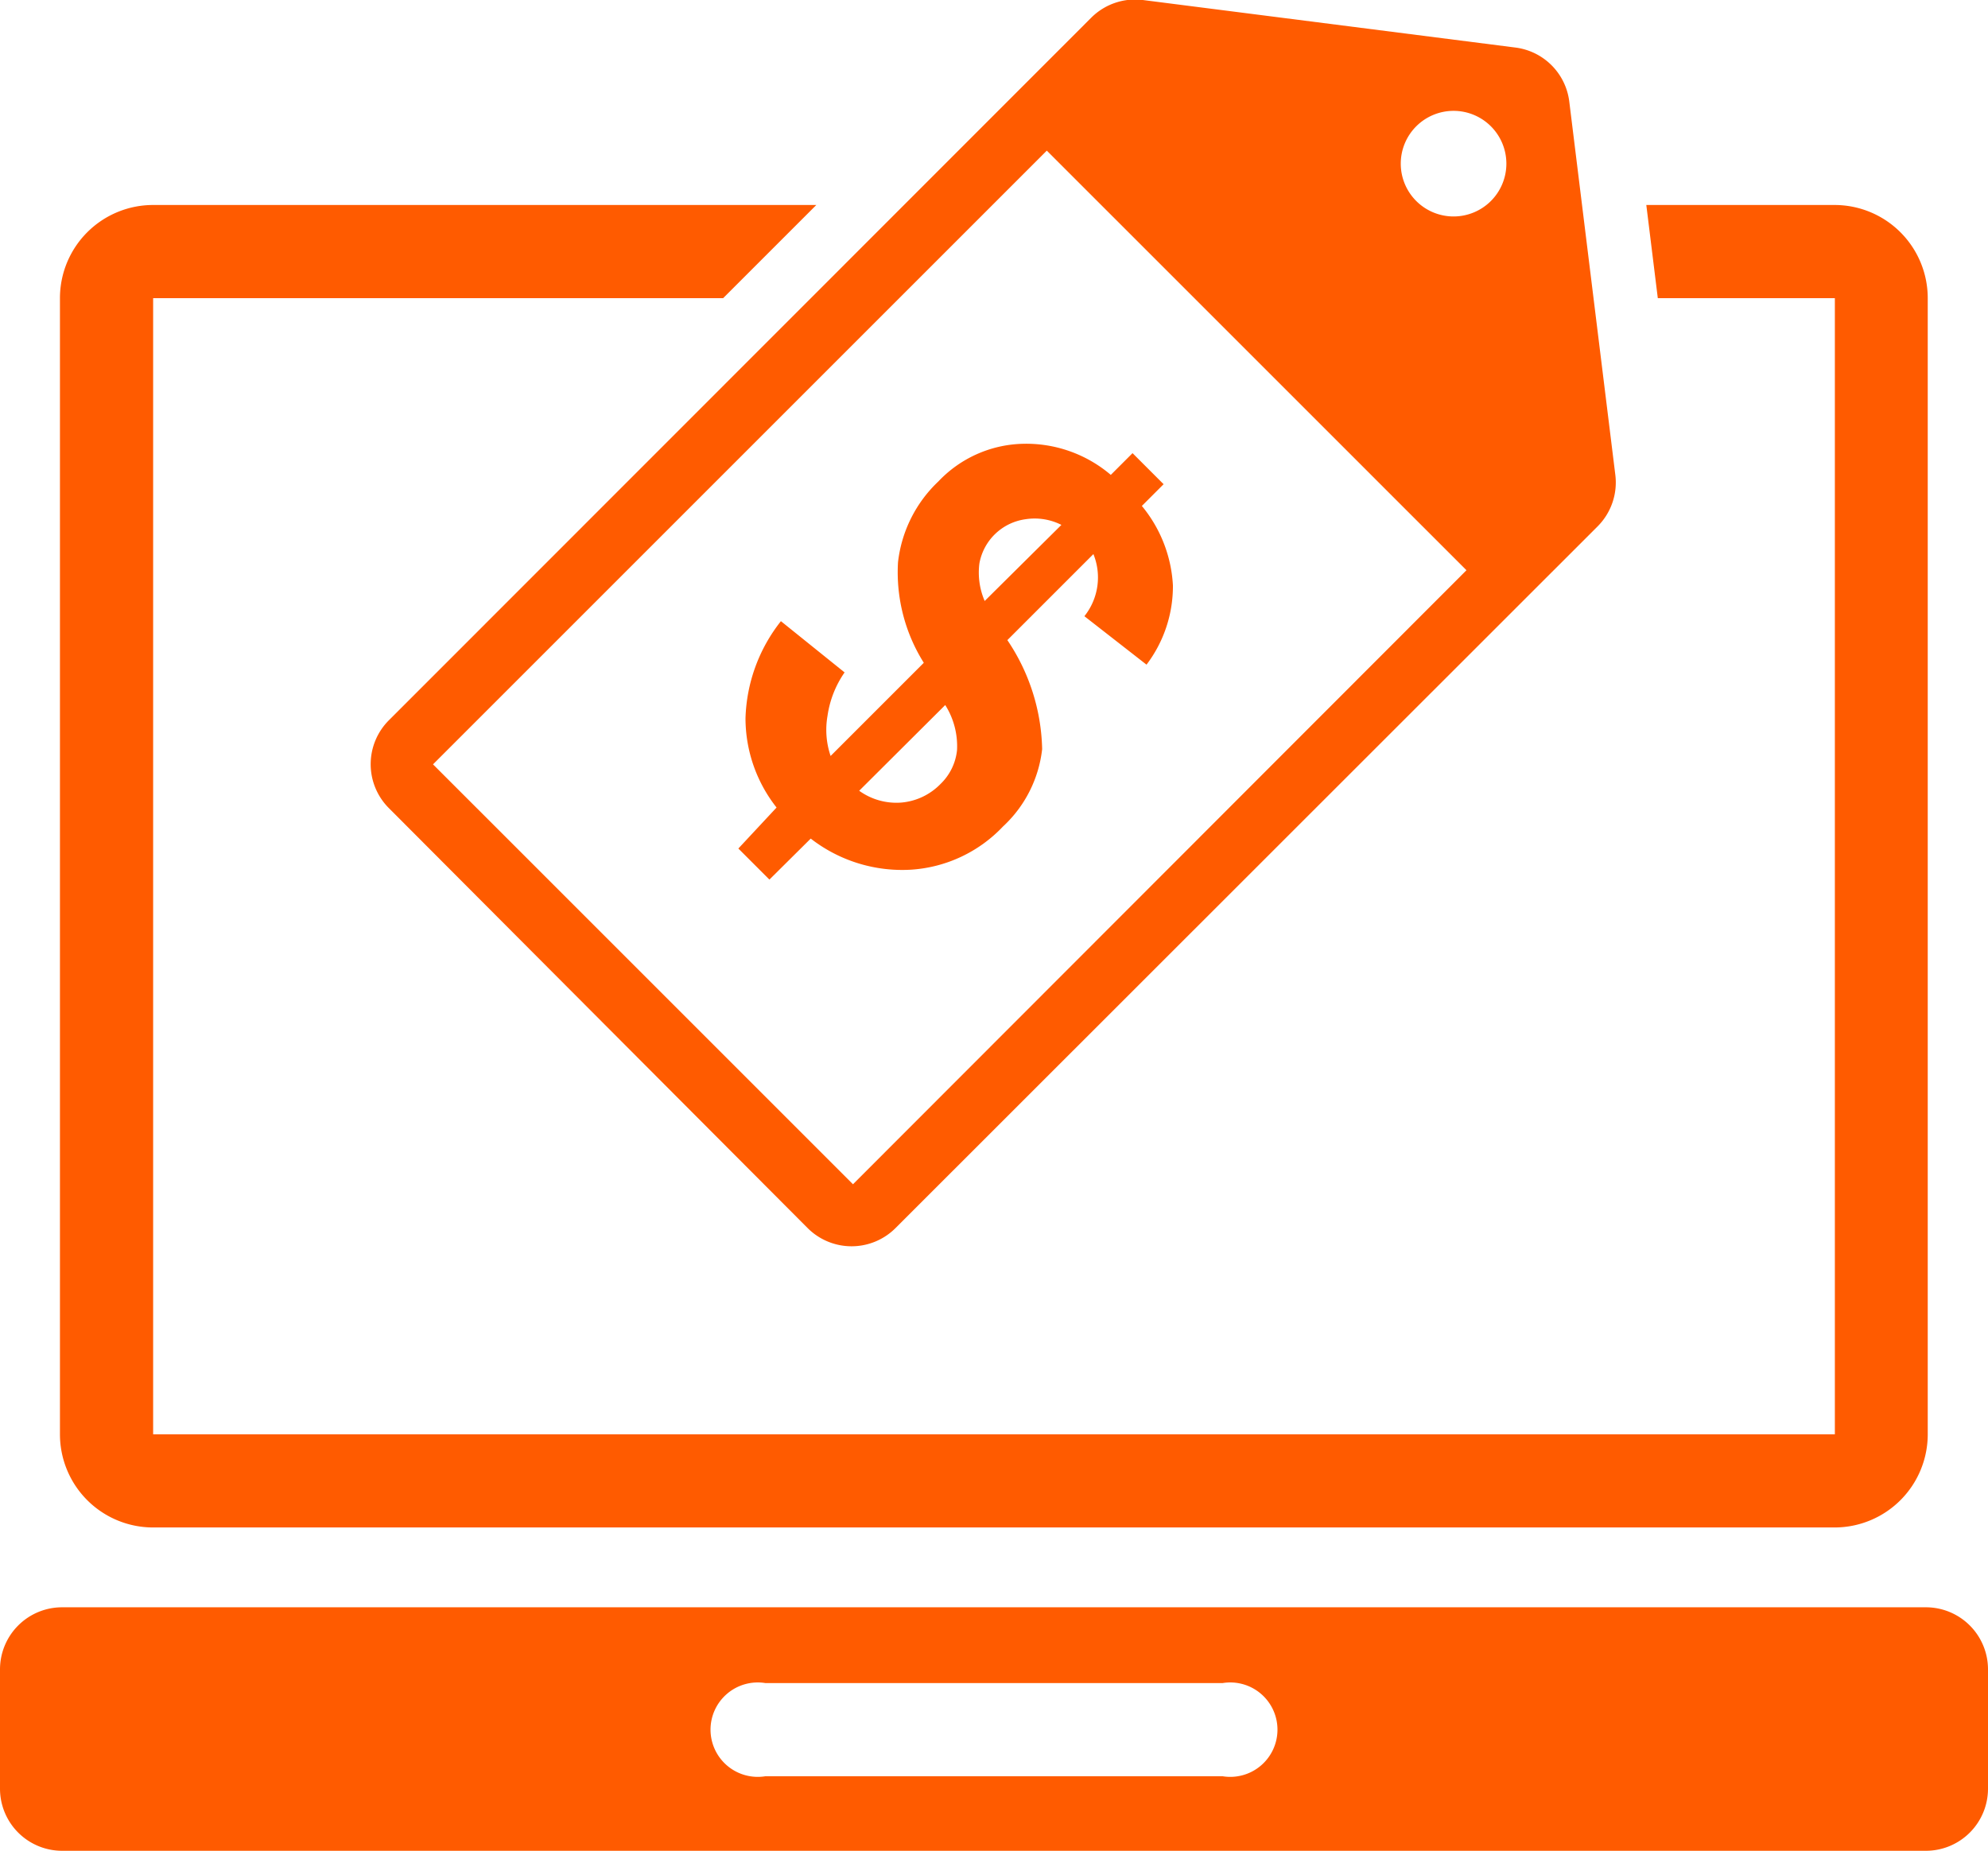
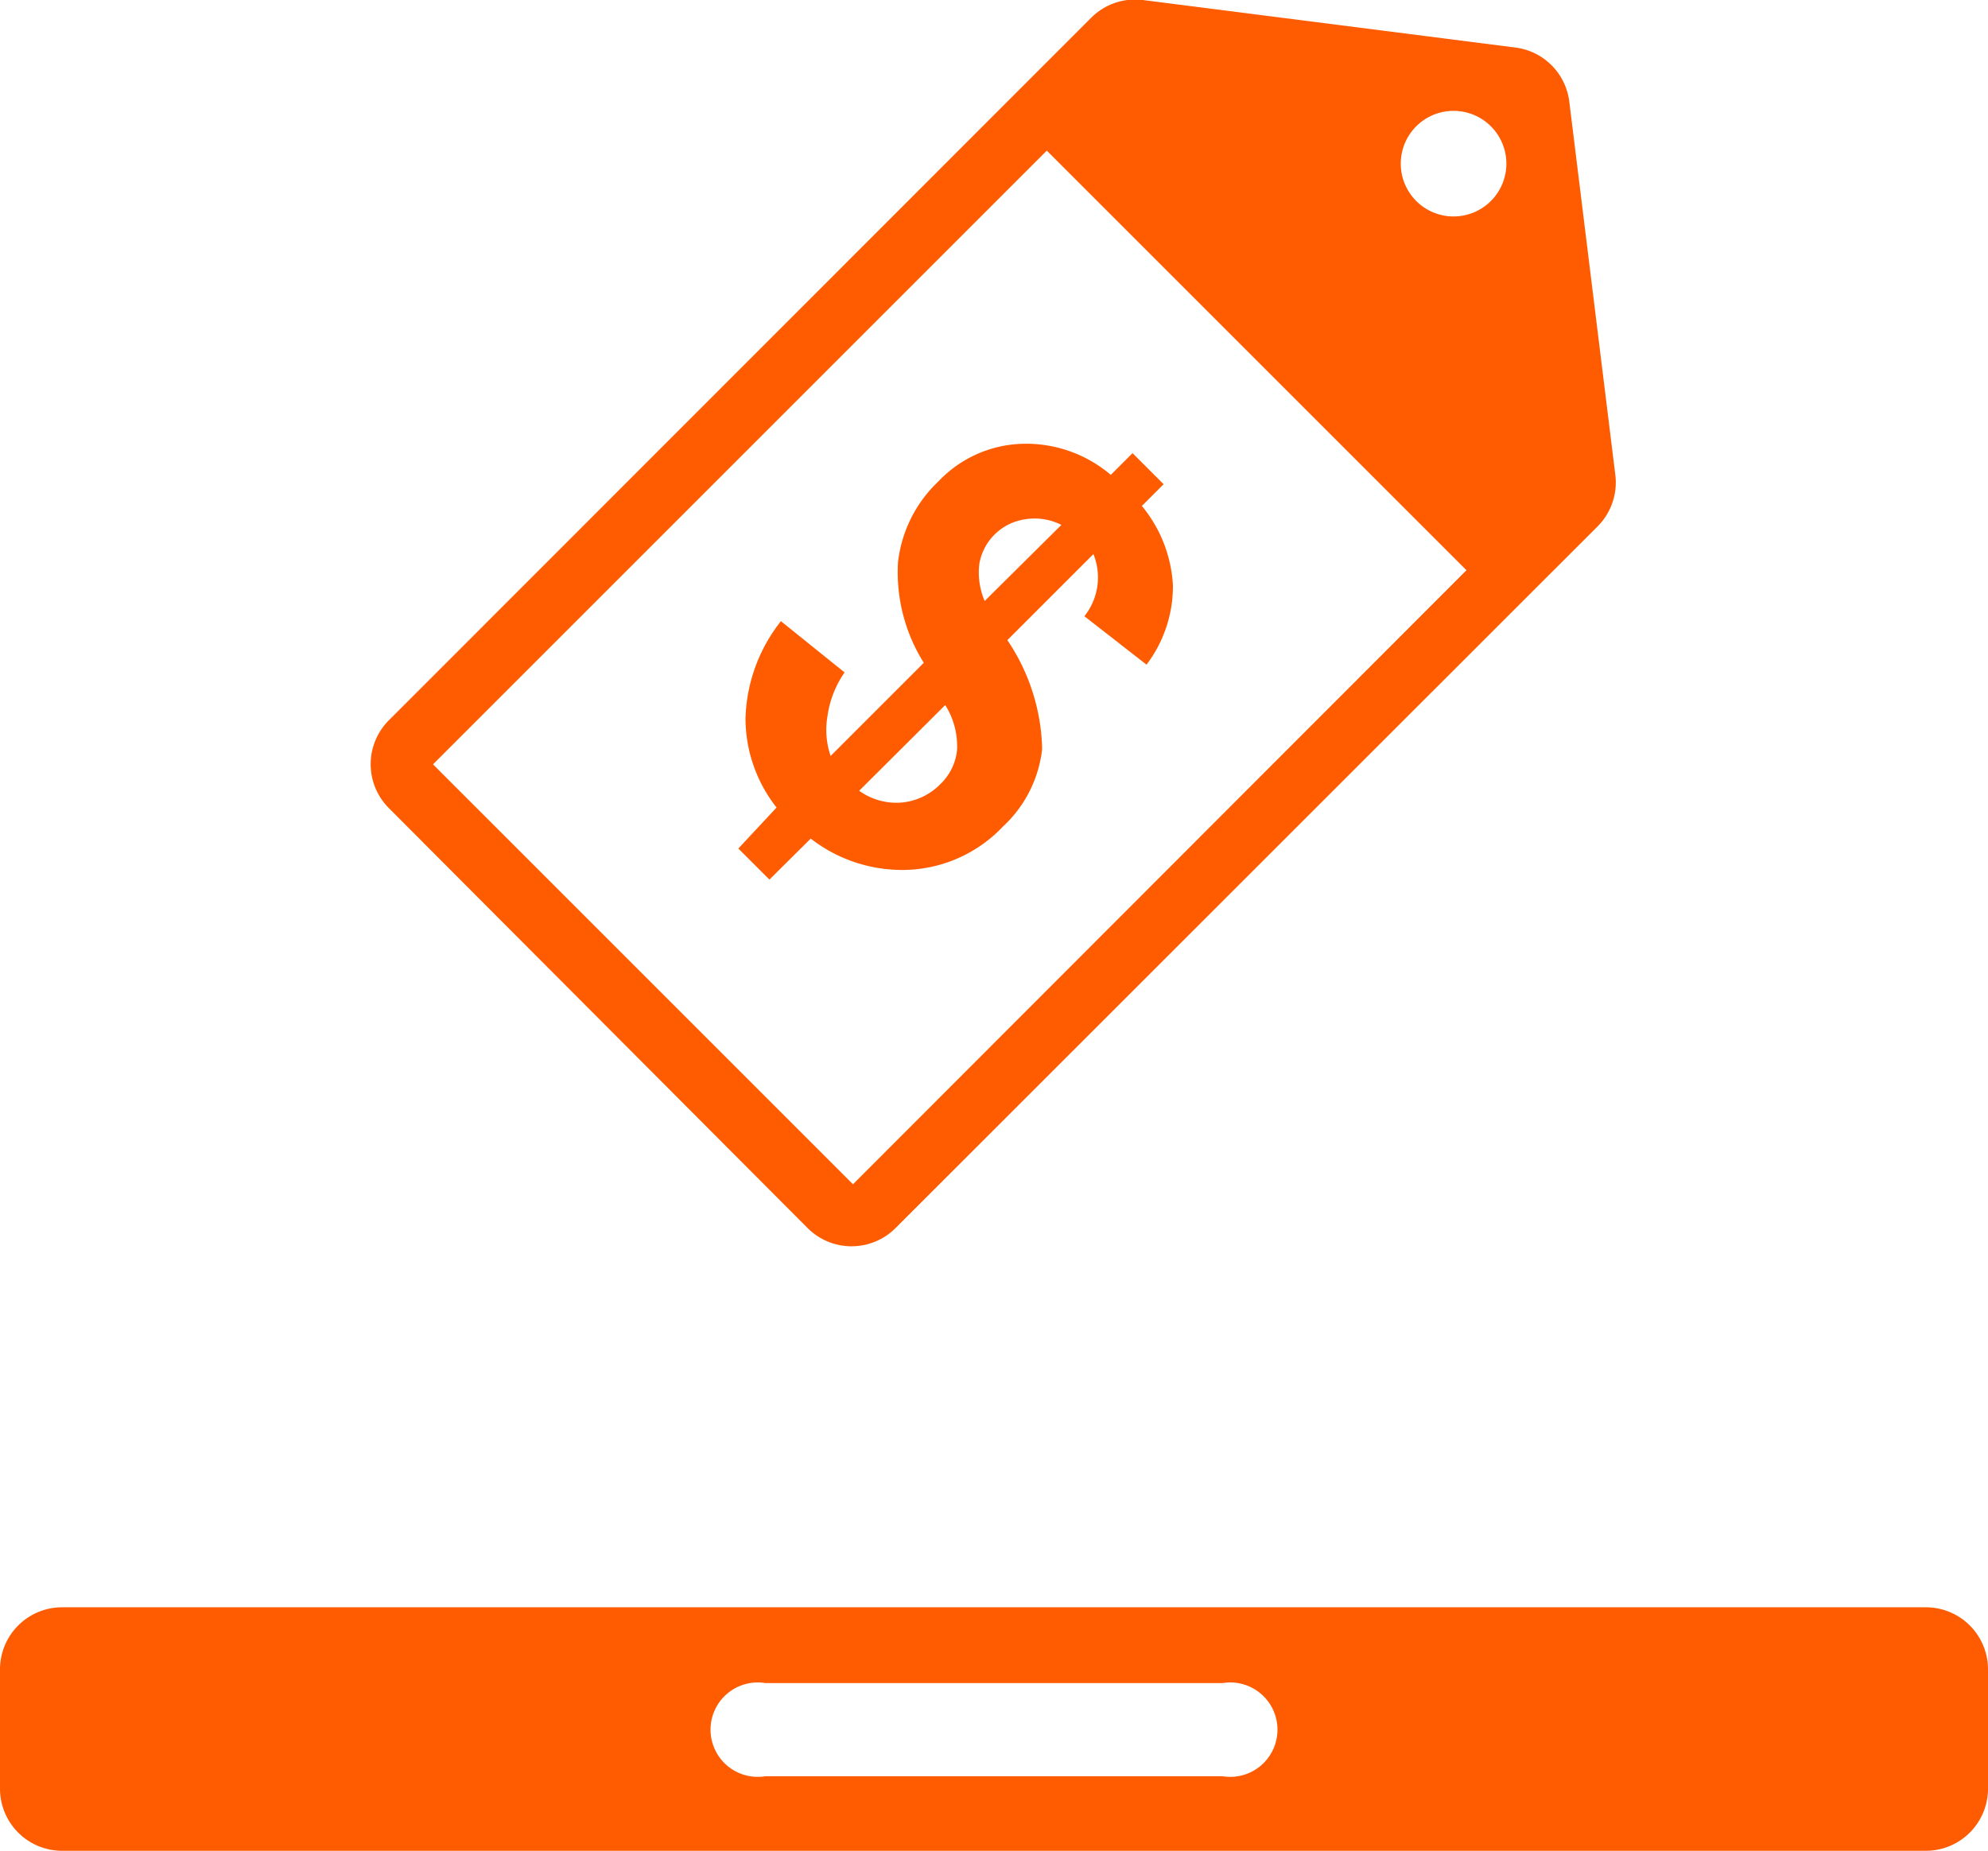
<svg xmlns="http://www.w3.org/2000/svg" viewBox="0 0 64 59.59">
  <defs>
    <style>.e053a990-11f5-41a3-a3f6-e46ae75d718e{fill:#ff5b00;}</style>
  </defs>
  <title>Asset 561</title>
  <g id="abb0405f-e7e8-4d81-99f4-7b0dad88c7c2" data-name="Layer 2">
    <g id="a386b771-9860-4386-b086-410a860645a2" data-name="Layer 2">
-       <path class="e053a990-11f5-41a3-a3f6-e46ae75d718e" d="M59.06,6.6H53l.37,3h5.7V46.18H4.93V9.6H23.28l3-3H4.93a3,3,0,0,0-3,3V46.18a3,3,0,0,0,3,3H59.06a3,3,0,0,0,3-3V9.6A3,3,0,0,0,59.06,6.6Z" />
      <path class="e053a990-11f5-41a3-a3f6-e46ae75d718e" d="M62,51.75H2a2,2,0,0,0-2,2v3.84a2,2,0,0,0,2,2H62a2,2,0,0,0,2-2V53.75A2,2,0,0,0,62,51.75ZM39.36,57.19H24.64a1.52,1.52,0,1,1,0-3H39.36a1.52,1.52,0,1,1,0,3Z" />
      <path class="e053a990-11f5-41a3-a3f6-e46ae75d718e" d="M52,15.27l-1.48-12a2,2,0,0,0-1.74-1.74L36.79,0a2,2,0,0,0-1.66.57L12.52,23.19a2,2,0,0,0,0,2.83L26,39.54a2,2,0,0,0,2.83,0l22.61-22.6A2,2,0,0,0,52,15.27ZM48,4.07a1.7,1.7,0,1,1-2.41,0A1.7,1.7,0,0,1,48,4.07ZM13.94,24.61,33.7,4.85,47.21,18.36,27.46,38.13Z" />
-       <path class="e053a990-11f5-41a3-a3f6-e46ae75d718e" d="M26.74,24.34l3-3a5.48,5.48,0,0,1-.83-3.24,4.24,4.24,0,0,1,1.3-2.6,3.87,3.87,0,0,1,2.68-1.21,4.2,4.2,0,0,1,2.87,1l.7-.7,1,1-.7.7a4.38,4.38,0,0,1,1,2.56,4.18,4.18,0,0,1-.85,2.55l-2-1.56a2,2,0,0,0,.29-2l-2.77,2.77a6.5,6.5,0,0,1,1.12,3.51,4,4,0,0,1-1.26,2.49,4.47,4.47,0,0,1-2.94,1.39A4.8,4.8,0,0,1,26.1,27l-1.33,1.32-1-1L25,26A4.65,4.65,0,0,1,24,23.13,5.28,5.28,0,0,1,25.14,20l2.05,1.65a3.26,3.26,0,0,0-.55,1.4A2.61,2.61,0,0,0,26.74,24.34Zm7.43-7.44A1.91,1.91,0,0,0,33,16.72a1.75,1.75,0,0,0-1.47,1.42,2.31,2.31,0,0,0,.17,1.21Zm-6.51,8.56a2.05,2.05,0,0,0,1.36.38,2,2,0,0,0,1.26-.6,1.76,1.76,0,0,0,.53-1.09,2.48,2.48,0,0,0-.38-1.45Z" />
+       <path class="e053a990-11f5-41a3-a3f6-e46ae75d718e" d="M26.74,24.34l3-3a5.48,5.48,0,0,1-.83-3.24,4.24,4.24,0,0,1,1.3-2.6,3.87,3.87,0,0,1,2.68-1.21,4.2,4.2,0,0,1,2.87,1l.7-.7,1,1-.7.7a4.38,4.38,0,0,1,1,2.56,4.18,4.18,0,0,1-.85,2.55l-2-1.56a2,2,0,0,0,.29-2l-2.77,2.77a6.5,6.5,0,0,1,1.12,3.51,4,4,0,0,1-1.26,2.49,4.47,4.47,0,0,1-2.94,1.39A4.8,4.8,0,0,1,26.1,27l-1.33,1.32-1-1L25,26A4.65,4.65,0,0,1,24,23.13,5.28,5.28,0,0,1,25.14,20l2.05,1.65a3.26,3.26,0,0,0-.55,1.4A2.61,2.61,0,0,0,26.74,24.34m7.43-7.44A1.91,1.91,0,0,0,33,16.72a1.75,1.75,0,0,0-1.47,1.42,2.31,2.31,0,0,0,.17,1.21Zm-6.51,8.56a2.05,2.05,0,0,0,1.36.38,2,2,0,0,0,1.26-.6,1.76,1.76,0,0,0,.53-1.09,2.48,2.48,0,0,0-.38-1.45Z" />
    </g>
  </g>
</svg>